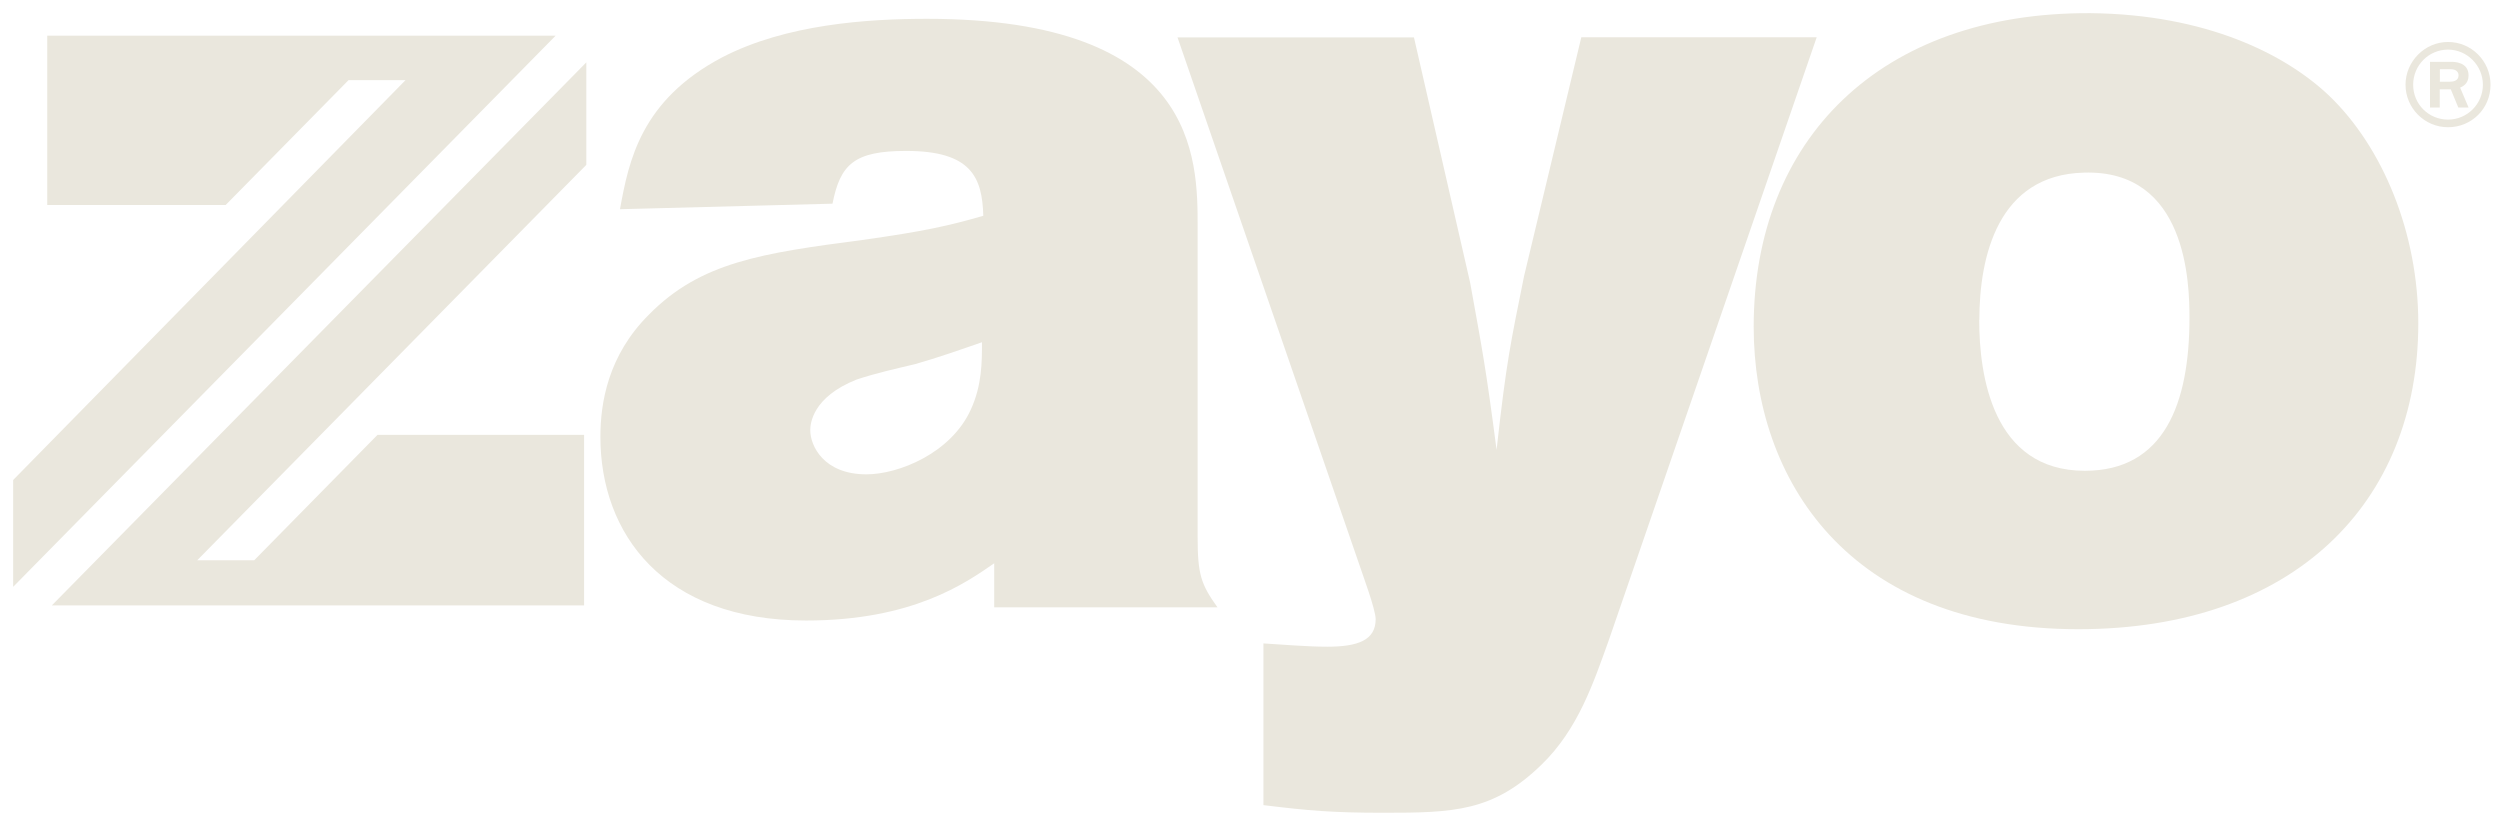
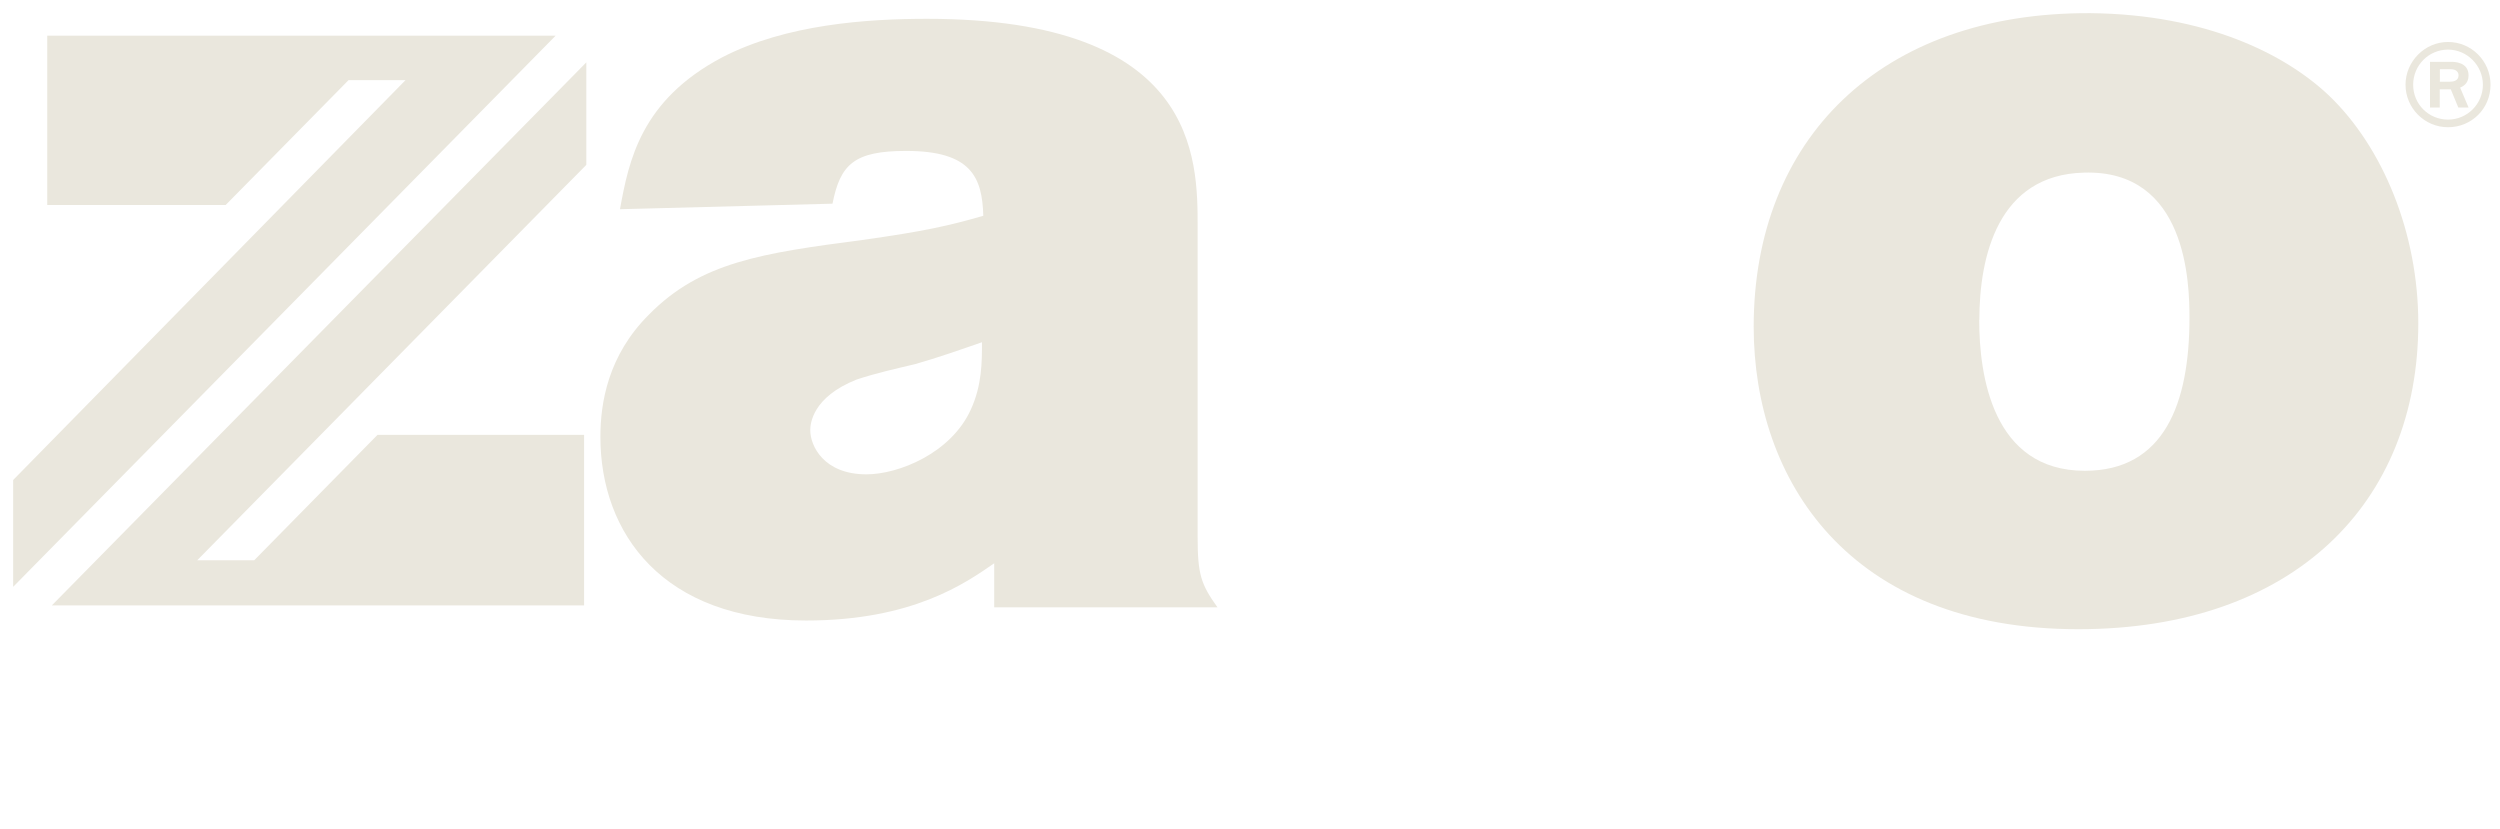
<svg xmlns="http://www.w3.org/2000/svg" id="a" width="190" height="63" viewBox="0 0 190 63">
  <path d="M47.12,15.89c.67-3.68,1.59-8.28,7.78-11.54,4.85-2.51,11.03-2.92,15.55-2.92,20.57,0,20.57,10.62,20.57,15.8v23.58c0,2.84,.25,3.59,1.51,5.35h-16.97v-3.35c-2.17,1.5-6.19,4.35-14.3,4.35-10.87,0-15.63-6.6-15.63-13.96,0-2.59,.58-6.19,3.68-9.28,3.93-4.01,8.61-4.68,16.22-5.68,4.77-.67,6.6-1.09,9.2-1.84-.08-2.93-.92-4.93-5.86-4.93-3.93,0-5.01,1-5.6,4.01l-16.14,.42Zm22.4,11.79c-1.42,.34-2.93,.67-4.43,1.17-3.35,1.34-3.51,3.35-3.51,3.85,0,1.17,1.01,3.35,4.27,3.35,2.42,0,6.43-1.59,7.94-4.94,.84-1.84,.84-3.59,.84-5.1-1.67,.58-3.35,1.17-5.1,1.67" fill="#EAE7DD80" />
-   <path d="M89.49,2.84h17.97l4.27,18.64c.92,5.1,1.17,6.27,2.01,12.71,.75-6.78,1.08-8.19,2.09-13.21l4.35-18.15h17.89l-15.8,45.82c-1.17,3.26-2.34,6.77-5.1,9.45-3.68,3.59-6.69,3.67-12.04,3.67-3.85,0-5.68-.16-9.11-.58v-12.29c1.42,.08,3.26,.25,4.85,.25,2.34,0,3.68-.5,3.68-2.09,0-.75-1.01-3.43-1.34-4.43L89.49,2.84Z" fill="#EAE7DD80" />
  <path d="M177.01,7.27c4.1,3.93,6.78,10.45,6.78,17.31,0,13.63-9.45,23.24-25.84,23.24-17.47,0-24.67-11.37-24.67-22.99,0-14.21,9.61-23.91,25.59-23.83,8.78,.09,14.8,3.1,18.14,6.27m-26.59,17.05c0,4.18,1,11.46,8.03,11.46,6.02,0,7.95-5.1,7.95-11.62,0-2.59-.17-11.29-8.03-11.04-6.52,.17-7.94,6.35-7.94,11.2" fill="#EAE7DD80" />
  <path d="M186.05,3.19c1.76,0,3.23,1.43,3.23,3.25s-1.44,3.23-3.23,3.23-3.23-1.46-3.23-3.23,1.46-3.25,3.23-3.25m0,5.9c1.46,0,2.65-1.19,2.65-2.65s-1.2-2.67-2.65-2.67-2.65,1.18-2.65,2.67,1.19,2.65,2.65,2.65m-.63-.92h-.74v-3.47h1.62c.2,0,1.31,0,1.31,1.03,0,.66-.47,.85-.64,.93l.64,1.51h-.78l-.57-1.38h-.84v1.38Zm0-1.96h.77c.25,0,.66-.06,.66-.49,0-.2-.14-.46-.59-.46h-.83v.94Z" fill="#EAE7DD80" />
  <polygon points="15.94 46.01 44.39 46.01 44.39 33.05 28.69 33.05 19.32 42.58 14.99 42.58 44.56 12.53 44.56 4.74 3.94 46.01 11.6 46.01 15.94 46.01" fill="#EAE7DD80" />
  <polygon points="1 36.48 1 44.6 42.23 2.71 3.59 2.71 3.59 15.58 17.15 15.58 26.49 6.09 30.82 6.09 1 36.48" fill="#EAE7DD80" />
</svg>